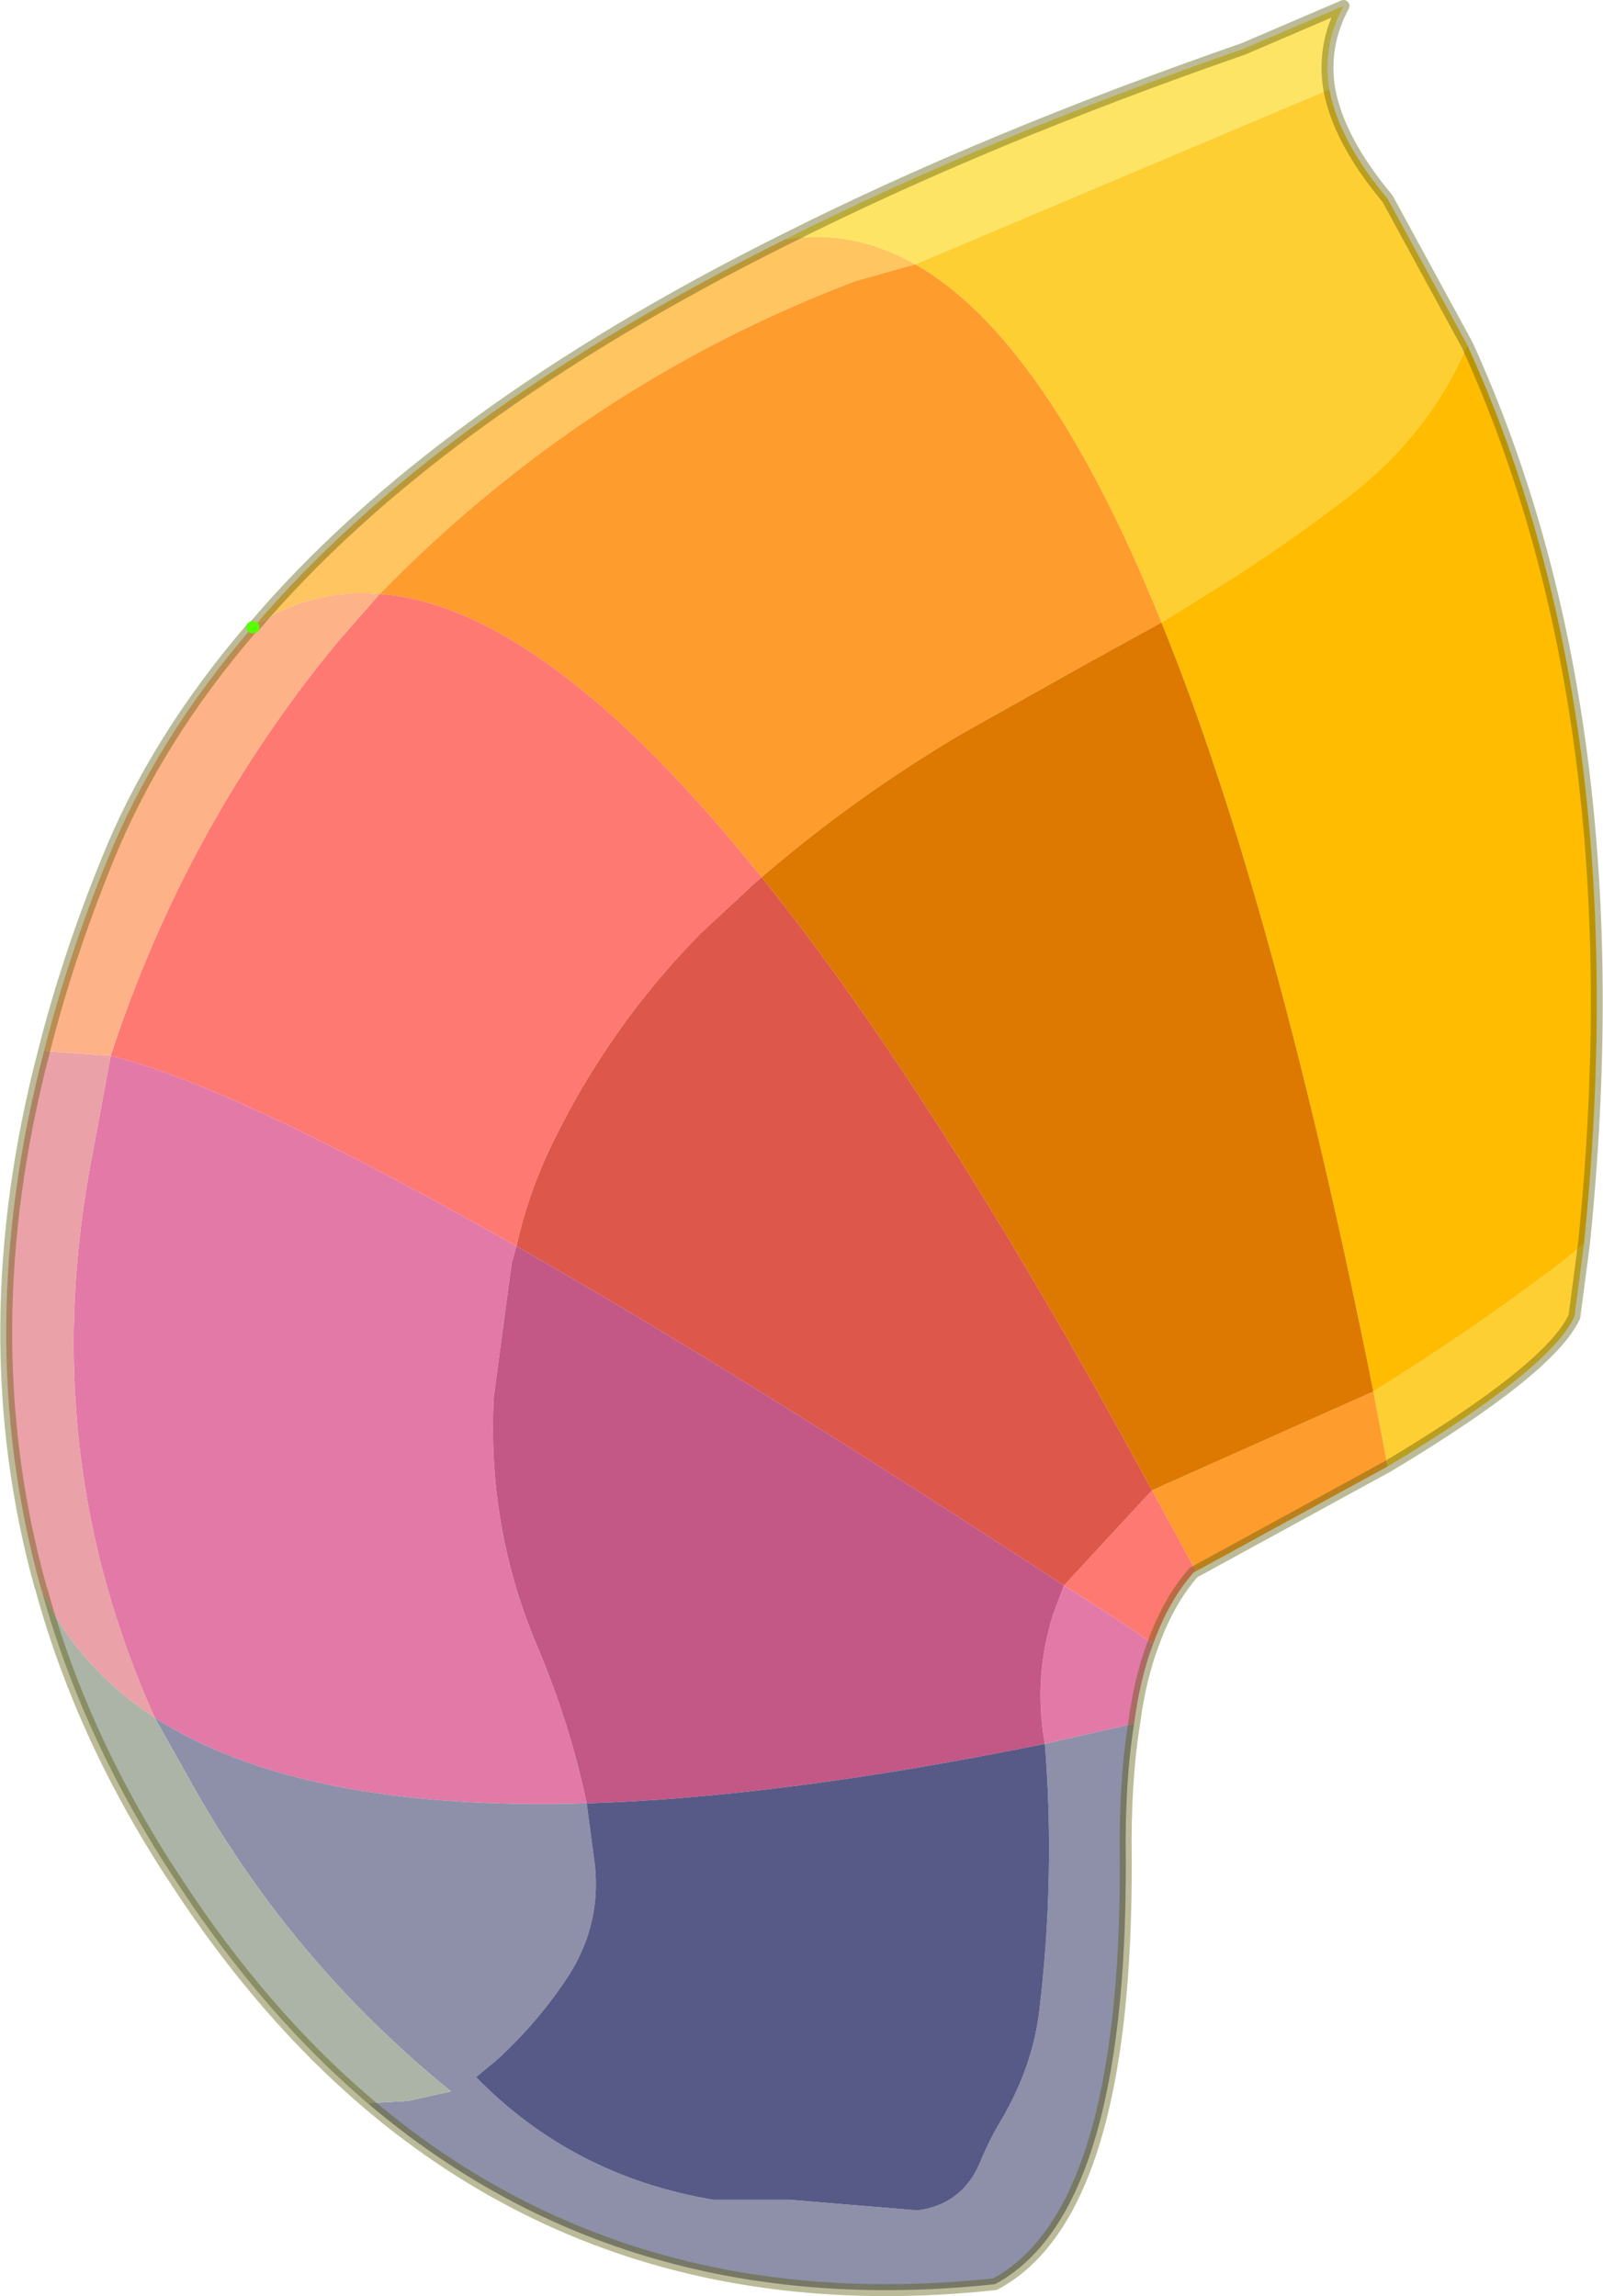
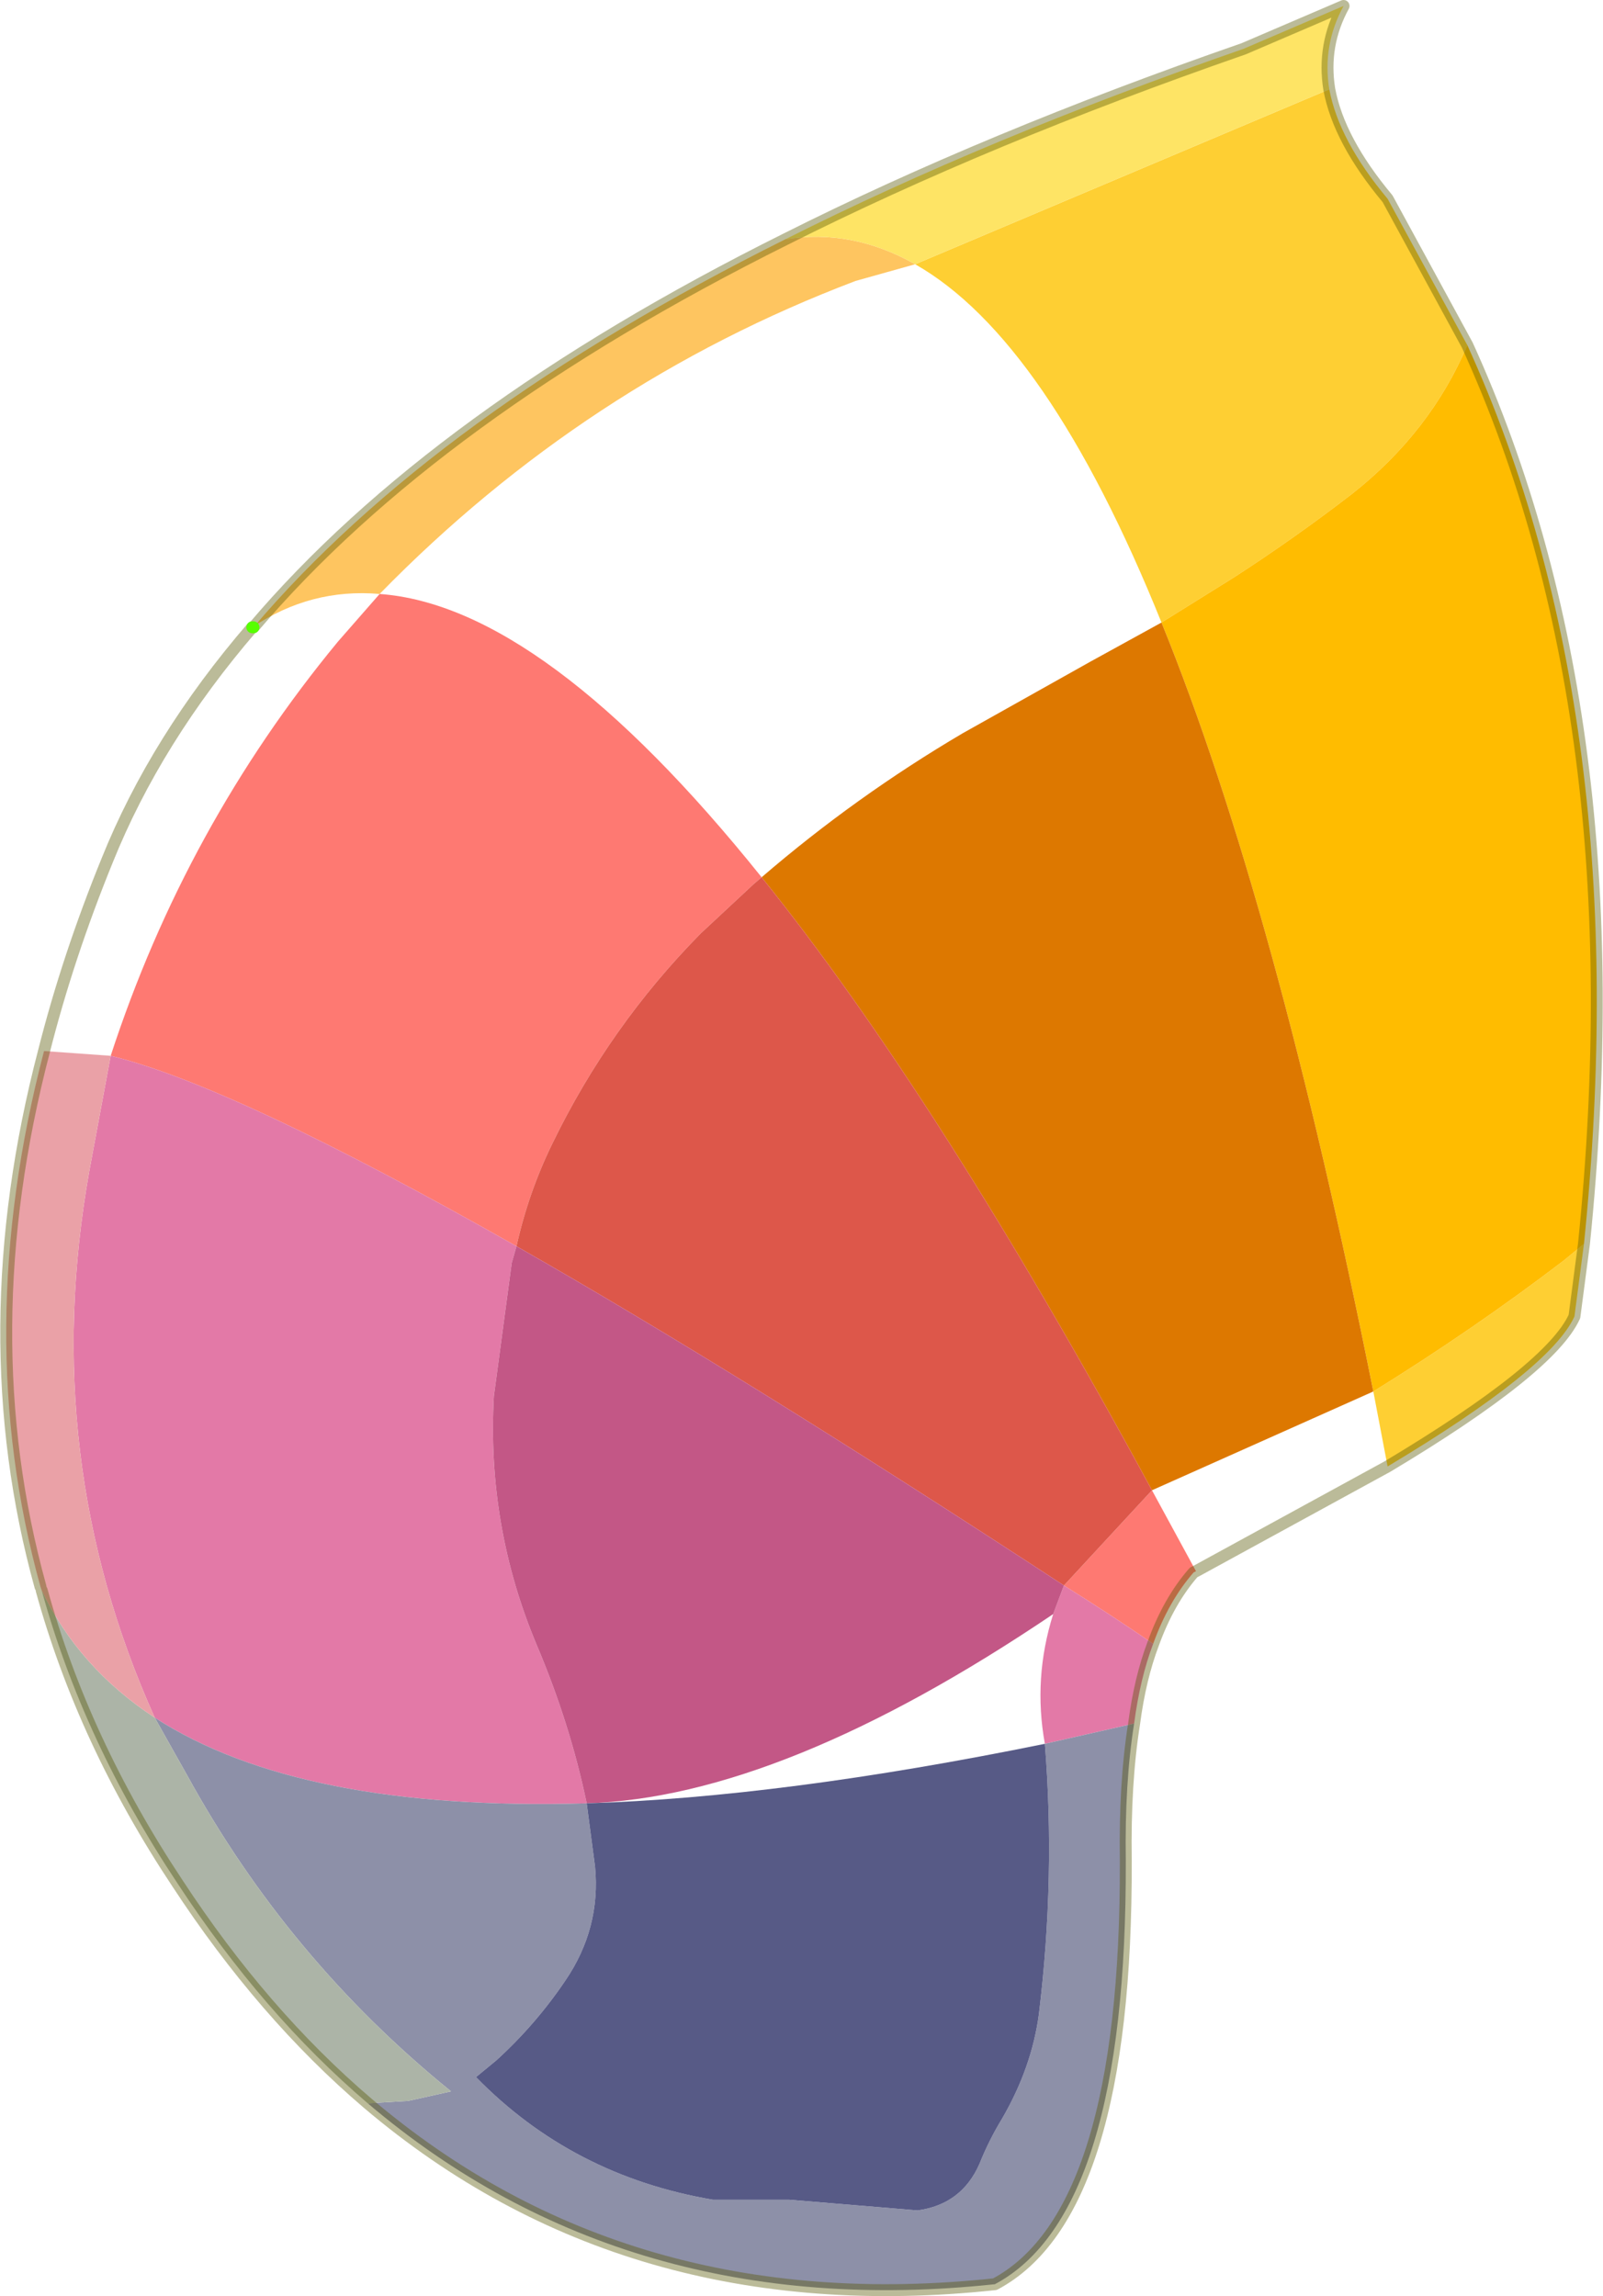
<svg xmlns="http://www.w3.org/2000/svg" xmlns:xlink="http://www.w3.org/1999/xlink" width="67.35px" height="96.45px">
  <g transform="matrix(1, 0, 0, 1, -241.8, -151.75)">
    <use xlink:href="#object-0" width="67.35" height="96.45" transform="matrix(1, 0, 0, 1, 241.8, 151.75)" />
  </g>
  <defs>
    <g transform="matrix(1, 0, 0, 1, 33.65, 48.2)" id="object-0">
      <use xlink:href="#object-1" width="67.35" height="96.45" transform="matrix(1, 0, 0, 1, -33.65, -48.2)" />
    </g>
    <g transform="matrix(1, 0, 0, 1, 33.65, 48.2)" id="object-1">
      <path fill-rule="evenodd" fill="#fecf33" stroke="none" d="M22.2 -44.45Q22.6 -42.3 24.65 -39.85L28 -33.7Q26.45 -30.05 23.15 -27.45Q20.75 -25.6 18.2 -23.95L15.15 -22.05Q10.35 -33.95 4.8 -37.1L22.2 -44.45M32.9 4.05L32.5 7.1Q31.5 9.3 24.65 13.4L24.05 10.25Q28.25 7.65 32.05 4.75L32.9 4.05" />
      <path fill-rule="evenodd" fill="#ffbc00" stroke="none" d="M28 -33.7Q35.15 -18 32.9 4.05L32.05 4.75Q28.25 7.65 24.05 10.25Q19.95 -10.25 15.15 -22.05L18.2 -23.95Q20.75 -25.6 23.15 -27.45Q26.45 -30.05 28 -33.7" />
-       <path fill-rule="evenodd" fill="#fe9c2d" stroke="none" d="M24.65 13.4L16.6 17.8L14.75 14.4L24.05 10.25L24.65 13.4M4.8 -37.1Q10.35 -33.95 15.15 -22.05L12.15 -20.4L6.8 -17.4Q2.3 -14.75 -1.65 -11.35Q-10.8 -22.75 -17.7 -23.25Q-9.05 -32.1 2.3 -36.4L4.8 -37.1" />
      <path fill-rule="evenodd" fill="#fe7972" stroke="none" d="M16.6 17.8L16.5 17.85Q15.45 19.05 14.8 20.85Q12.9 19.55 11.05 18.4L14.75 14.4L16.6 17.8M-17.7 -23.25Q-10.8 -22.75 -1.65 -11.35L-2 -11.05L-4.2 -9Q-8.05 -5.1 -10.45 -0.15Q-11.45 1.9 -11.95 4.15Q-23.85 -2.6 -29 -3.85Q-25.85 -13.5 -19.45 -21.25L-17.7 -23.25" />
      <path fill-rule="evenodd" fill="#e379a7" stroke="none" d="M14.8 20.85Q14.25 22.3 14 24.2L10.25 25.05Q9.75 22.3 10.6 19.6L11.05 18.4Q12.9 19.55 14.8 20.85M-11.95 4.15L-12.15 4.85L-12.9 10.45Q-13.2 15.9 -11.1 20.9Q-9.7 24.2 -9 27.55Q-21.05 27.9 -27.15 23.95Q-32.05 13.05 -29.9 1L-29 -3.85Q-23.85 -2.6 -11.95 4.15" />
      <path fill-rule="evenodd" fill="#8d90a8" stroke="none" d="M14 24.2Q13.6 26.7 13.65 29.95Q13.7 44.8 8.15 47.75Q-7.3 49.4 -18.2 40.15L-16.5 40.05L-14.7 39.65Q-21.55 34.1 -25.8 26.35L-27.15 23.95Q-21.05 27.9 -9 27.55L-8.65 30.2Q-8.4 32.8 -9.9 35Q-11.15 36.85 -12.8 38.35L-13.65 39.05Q-9.6 43.2 -3.7 44.2L-0.5 44.2L4.9 44.65Q6.75 44.4 7.5 42.7Q7.9 41.7 8.45 40.8Q9.7 38.65 10 36.4Q10.7 30.65 10.25 25.05L14 24.2" />
      <path fill-rule="evenodd" fill="#acb4a7" stroke="none" d="M-18.2 40.15Q-22.6 36.4 -26.2 30.9Q-30.15 24.95 -31.9 18.6Q-30.35 21.85 -27.15 23.95L-25.8 26.35Q-21.55 34.1 -14.7 39.65L-16.5 40.05L-18.2 40.15" />
      <path fill-rule="evenodd" fill="#eaa1a7" stroke="none" d="M-31.9 18.6L-31.95 18.45Q-34.9 7.8 -31.8 -4.05L-29 -3.85L-29.9 1Q-32.05 13.05 -27.15 23.95Q-30.35 21.85 -31.9 18.6" />
-       <path fill-rule="evenodd" fill="#feb288" stroke="none" d="M-31.8 -4.05Q-30.8 -8 -29.15 -12.05Q-27.1 -17.15 -23.05 -21.85Q-20.6 -23.5 -17.7 -23.25L-19.45 -21.25Q-25.85 -13.5 -29 -3.85L-31.8 -4.05" />
      <path fill-rule="evenodd" fill="#fec560" stroke="none" d="M-23.05 -21.85L-23 -21.85Q-15.4 -30.8 -0.65 -38.15Q2.15 -38.6 4.8 -37.1L2.3 -36.4Q-9.05 -32.1 -17.7 -23.25Q-20.6 -23.5 -23.05 -21.85" />
      <path fill-rule="evenodd" fill="#fee465" stroke="none" d="M-0.65 -38.15Q7.8 -42.4 18.6 -46.15L22.8 -47.95Q21.9 -46.3 22.2 -44.45L4.8 -37.1Q2.15 -38.6 -0.65 -38.15" />
      <path fill-rule="evenodd" fill="#dd7800" stroke="none" d="M-1.65 -11.35Q2.3 -14.75 6.8 -17.4L12.15 -20.4L15.15 -22.05Q19.95 -10.25 24.05 10.25L14.75 14.4Q5.8 -2.1 -1.65 -11.35" />
      <path fill-rule="evenodd" fill="#dd574a" stroke="none" d="M-1.65 -11.35Q5.8 -2.1 14.75 14.4L11.05 18.4Q-2.55 9.5 -11.95 4.15Q-11.45 1.9 -10.45 -0.15Q-8.05 -5.1 -4.2 -9L-2 -11.05L-1.65 -11.35" />
-       <path fill-rule="evenodd" fill="#c35786" stroke="none" d="M11.05 18.4L10.6 19.6Q9.75 22.3 10.25 25.05Q-0.8 27.3 -9 27.55Q-9.7 24.2 -11.1 20.9Q-13.2 15.9 -12.9 10.45L-12.15 4.85L-11.95 4.15Q-2.55 9.5 11.05 18.4" />
+       <path fill-rule="evenodd" fill="#c35786" stroke="none" d="M11.05 18.4L10.6 19.6Q-0.8 27.3 -9 27.55Q-9.7 24.2 -11.1 20.9Q-13.2 15.9 -12.9 10.45L-12.15 4.85L-11.95 4.15Q-2.55 9.5 11.05 18.4" />
      <path fill-rule="evenodd" fill="#575a86" stroke="none" d="M-9 27.55Q-0.8 27.3 10.25 25.05Q10.7 30.65 10 36.4Q9.7 38.65 8.45 40.8Q7.9 41.7 7.5 42.7Q6.75 44.4 4.9 44.65L-0.5 44.2L-3.7 44.2Q-9.6 43.2 -13.65 39.05L-12.8 38.35Q-11.15 36.85 -9.9 35Q-8.4 32.8 -8.65 30.2L-9 27.55" />
      <path fill="none" stroke="#575700" stroke-opacity="0.4" stroke-width="0.5" stroke-linecap="round" stroke-linejoin="round" d="M22.2 -44.45Q22.6 -42.3 24.65 -39.85L28 -33.7Q35.15 -18 32.9 4.05L32.5 7.1Q31.5 9.3 24.65 13.4L16.6 17.8L16.5 17.85Q15.45 19.05 14.8 20.85Q14.25 22.3 14 24.2Q13.6 26.7 13.65 29.95Q13.7 44.8 8.15 47.75Q-7.3 49.4 -18.2 40.15Q-22.6 36.4 -26.2 30.9Q-30.15 24.95 -31.9 18.6M-31.95 18.45Q-34.9 7.8 -31.8 -4.05Q-30.8 -8 -29.15 -12.05Q-27.1 -17.15 -23.05 -21.85M-23 -21.85Q-15.4 -30.8 -0.65 -38.15Q7.8 -42.4 18.6 -46.15L22.8 -47.95Q21.9 -46.3 22.2 -44.45" />
      <path fill="none" stroke="#57ff00" stroke-width="0.5" stroke-linecap="round" stroke-linejoin="round" d="M-23.05 -21.85L-23 -21.85" />
    </g>
  </defs>
</svg>